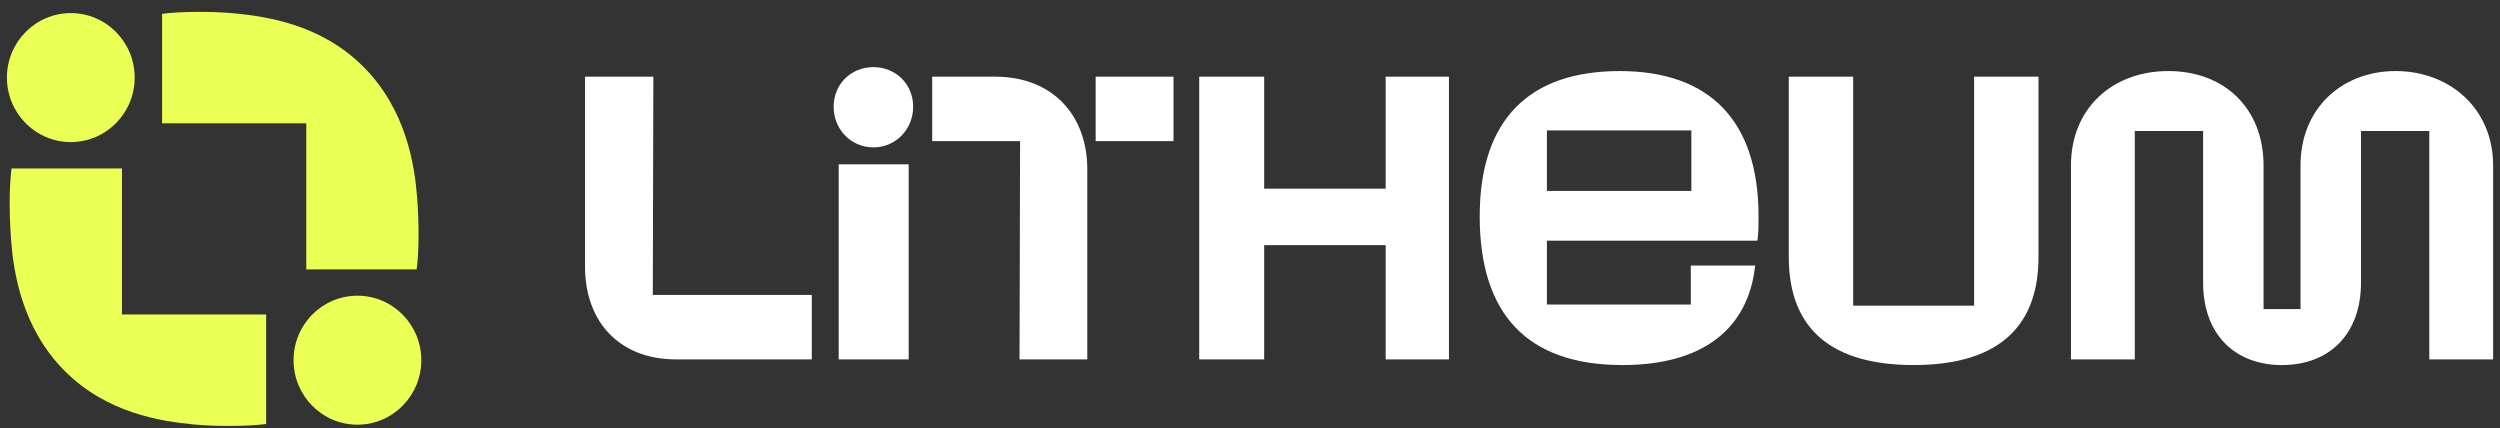
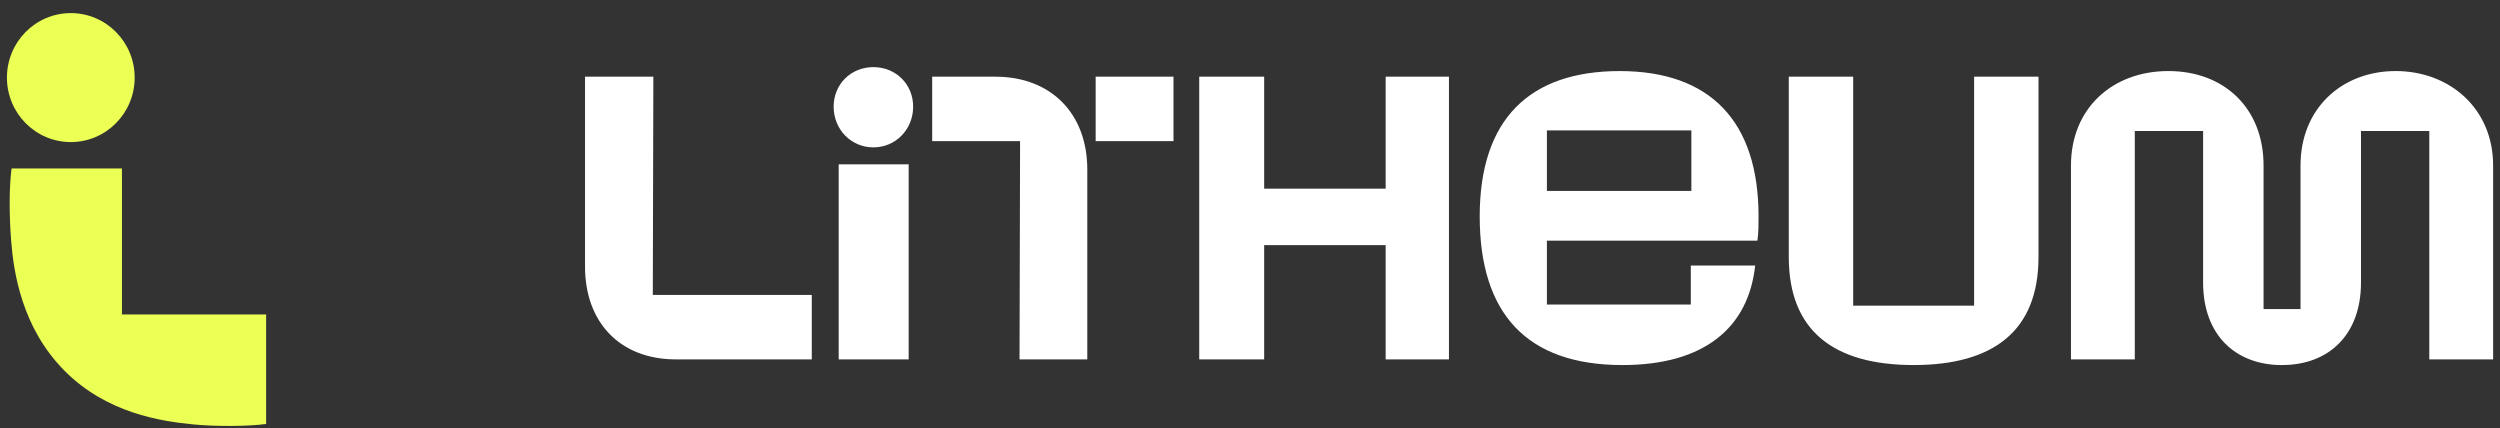
<svg xmlns="http://www.w3.org/2000/svg" width="181" height="31" viewBox="0 0 181 31" fill="none">
  <rect x="0" y="0" width="181" height="31" fill="#333333" stroke="none" />
  <path d="M0.502 5.617C0.502 3.038 2.573 0.948 5.127 0.948C7.681 0.949 9.751 3.039 9.75 5.618C9.75 8.196 7.679 10.287 5.126 10.287C2.573 10.287 0.502 8.196 0.502 5.617" fill="#EBFF55" />
-   <path d="M8.829 12.196H0.838C0.671 13.427 0.651 15.414 0.805 17.397C0.984 19.738 1.588 23.731 4.663 26.834C7.726 29.926 11.665 30.5 14.008 30.729C15.625 30.888 18.021 30.87 19.268 30.696V22.766H8.829V12.196Z" fill="#EBFF55" />
-   <path d="M30.502 26.078C30.502 28.657 28.432 30.747 25.878 30.747C23.324 30.747 21.254 28.657 21.254 26.078C21.254 23.499 23.324 21.409 25.878 21.409C28.431 21.409 30.502 23.498 30.502 26.077V26.078Z" fill="#EBFF55" />
-   <path d="M22.175 19.503H30.166C30.333 18.272 30.353 16.285 30.199 14.302C30.02 11.961 29.416 7.968 26.341 4.864C23.278 1.772 19.339 1.199 16.995 0.969C15.379 0.81 12.983 0.828 11.736 1.002V8.93H22.175V19.503Z" fill="#EBFF55" />
+   <path d="M8.829 12.196H0.838C0.671 13.427 0.651 15.414 0.805 17.397C0.984 19.738 1.588 23.731 4.663 26.834C7.726 29.926 11.665 30.5 14.008 30.729C15.625 30.888 18.021 30.87 19.268 30.696V22.766H8.829Z" fill="#EBFF55" />
  <g style="mix-blend-mode:difference">
    <path d="M165.22 26.432C161.896 26.432 159.505 24.303 159.505 20.455V9.483H154.559V26.02H149.938V11.98C149.938 7.844 152.938 5.144 156.991 5.144C161.044 5.144 163.882 7.846 163.882 11.98V22.377H166.558V11.98C166.558 7.844 169.557 5.144 173.449 5.144C177.34 5.144 180.502 7.846 180.502 11.98V26.02H175.881V9.483H170.936V20.453C170.936 24.259 168.585 26.429 165.22 26.429M134.17 5.553V22.131H142.925V5.553H147.587V18.611C147.587 23.973 144.303 26.429 138.548 26.429C132.792 26.429 129.508 23.976 129.508 18.611V5.553H134.17ZM122.455 9.442H111.996V13.822H122.455V9.442ZM111.996 17.424V22.05H122.414V19.226H127.074C126.588 23.728 123.386 26.43 117.467 26.43C110.536 26.43 107.131 22.705 107.131 15.664C107.131 8.624 110.741 5.145 117.266 5.145C123.791 5.145 127.319 8.747 127.319 15.664C127.319 16.238 127.319 16.852 127.238 17.424H111.996V17.424ZM86.824 5.553H91.526V13.658H100.322V5.553H104.904V26.022H100.322V17.75H91.526V26.022H86.824V5.553ZM79.326 10.22H84.961V5.553H79.326V10.22ZM73.814 26.02L73.854 10.22H67.49V5.553H72.072C76.085 5.553 78.72 8.217 78.72 12.267V26.02H73.814ZM60.721 11.898H65.788V26.02H60.721V11.898ZM63.234 10.67C64.855 10.67 66.112 9.36 66.112 7.726C66.112 6.091 64.855 4.86 63.234 4.86C61.612 4.86 60.356 6.088 60.356 7.726C60.356 9.363 61.613 10.67 63.234 10.67ZM47.303 5.553L47.263 21.353H58.773V26.019H48.923C44.91 26.019 42.356 23.355 42.356 19.306V5.553H47.303Z" fill="white" />
  </g>
</svg>